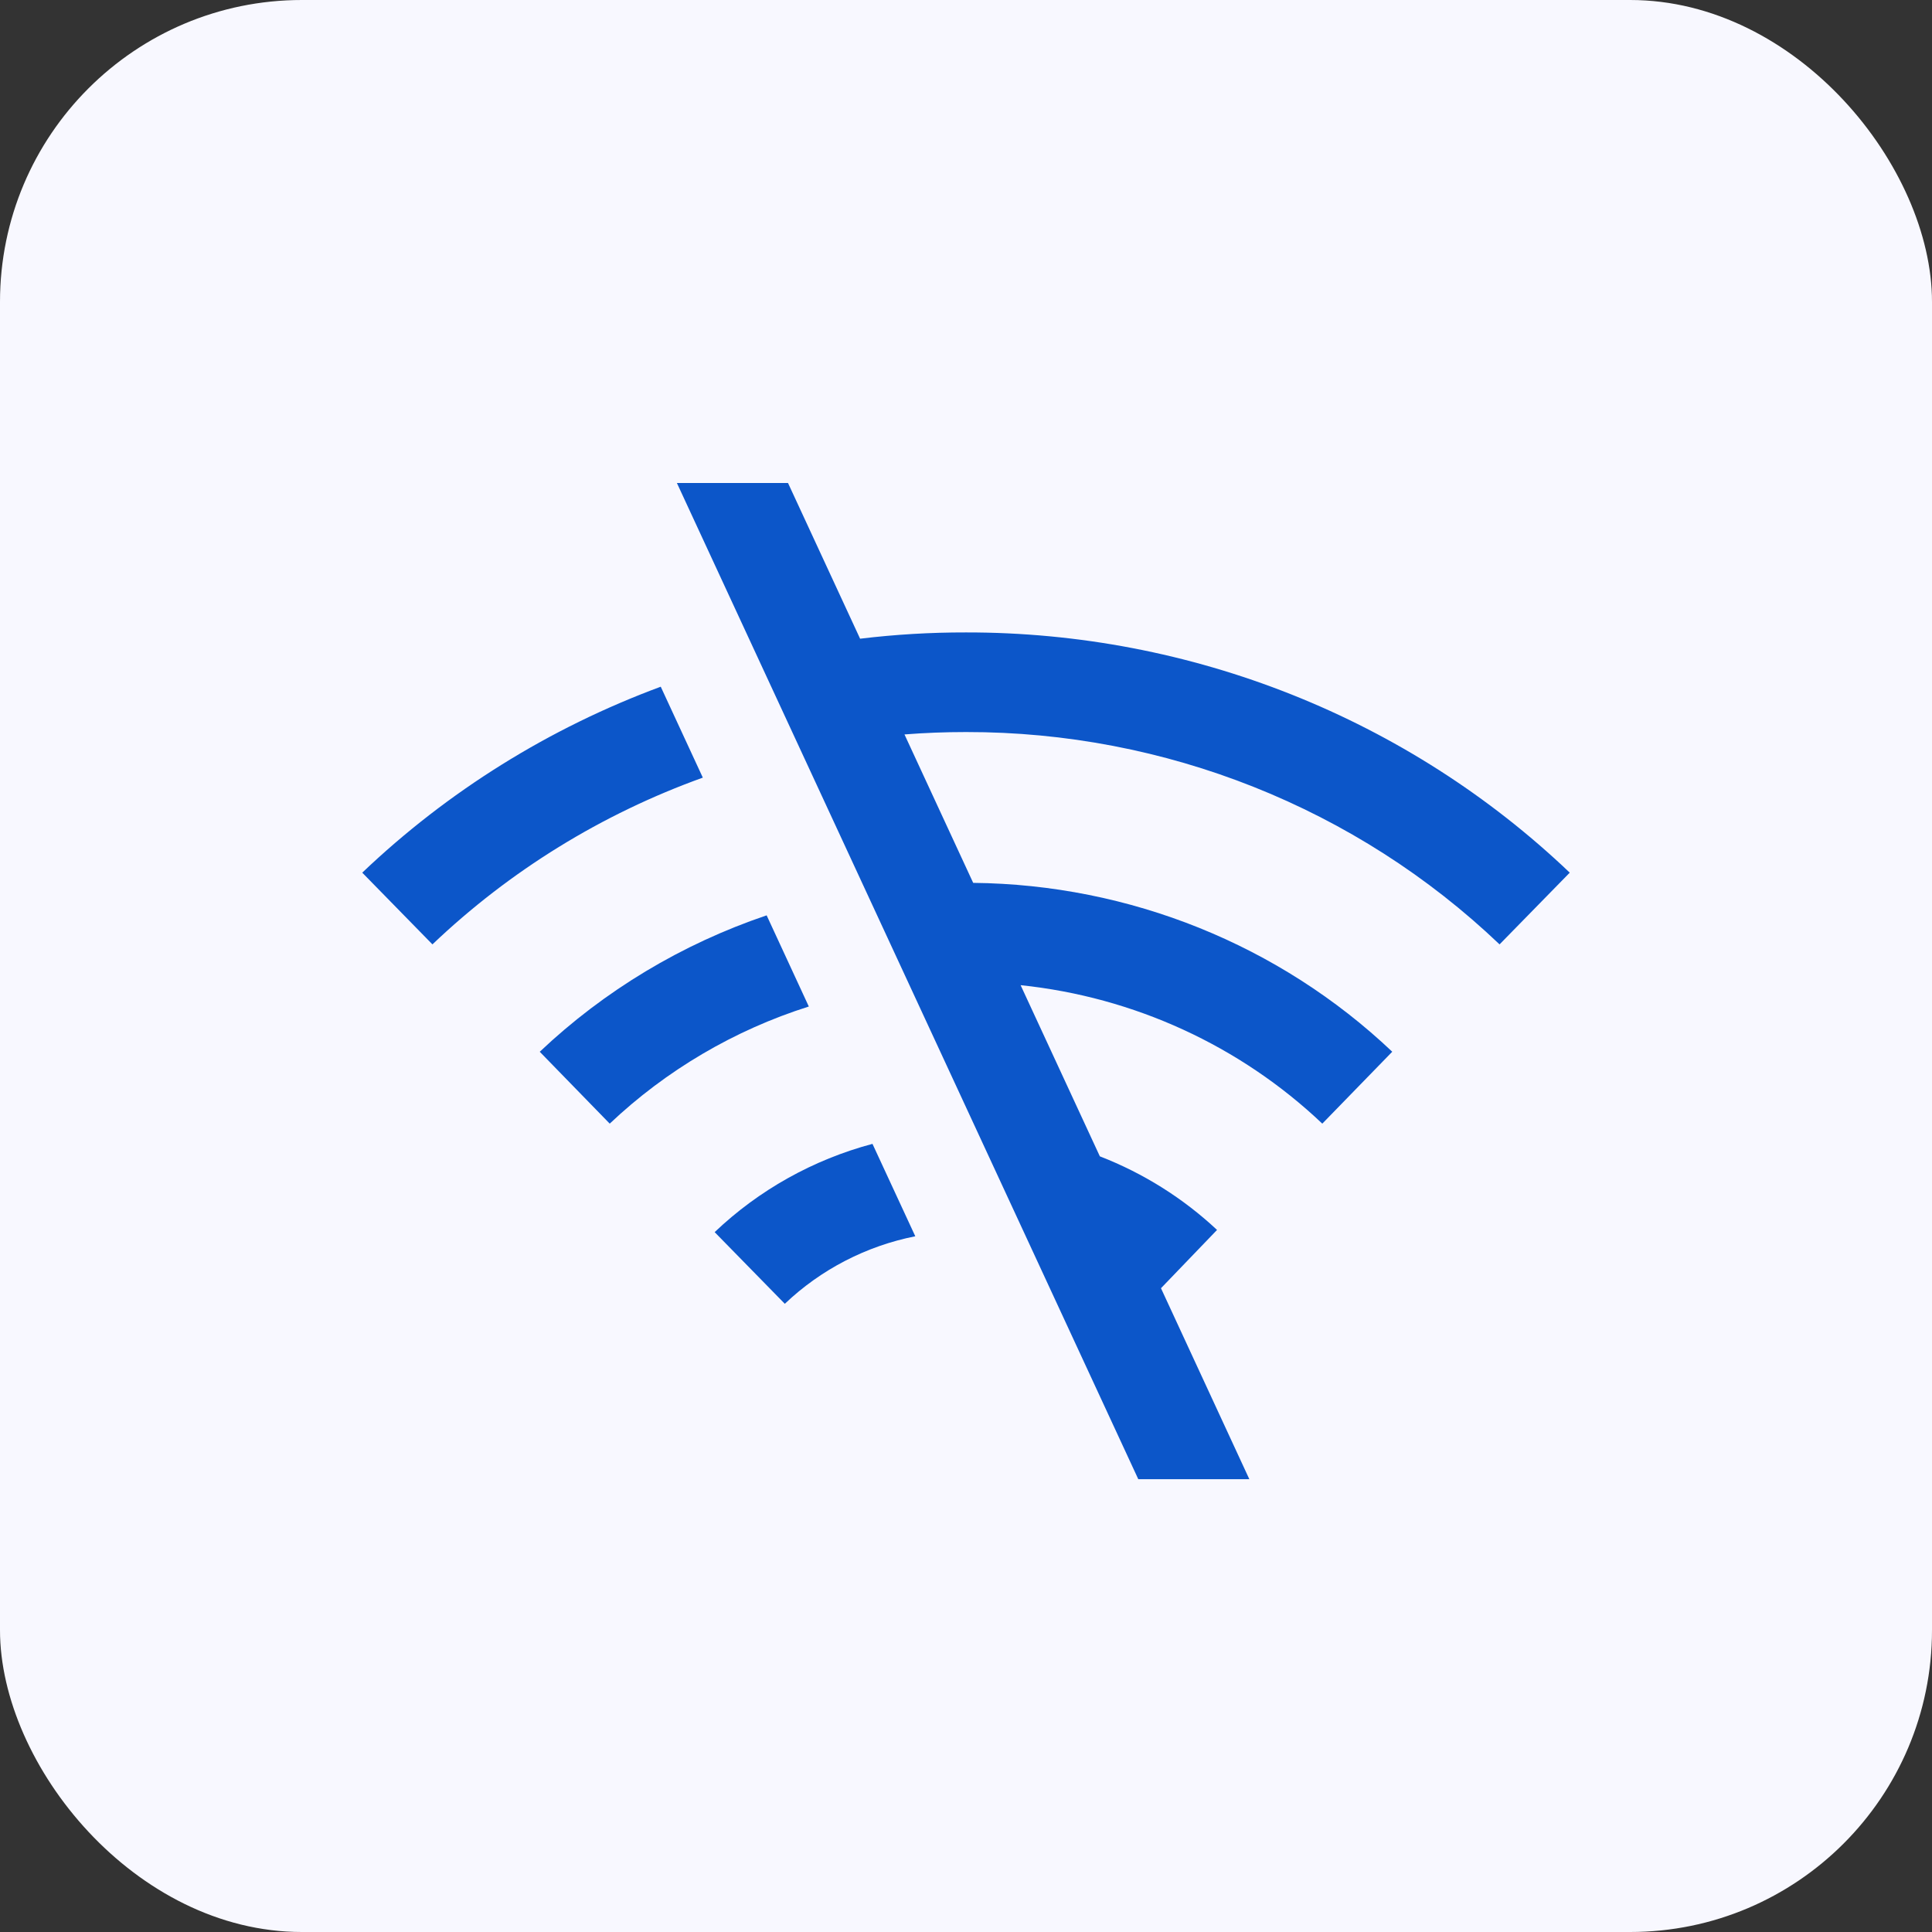
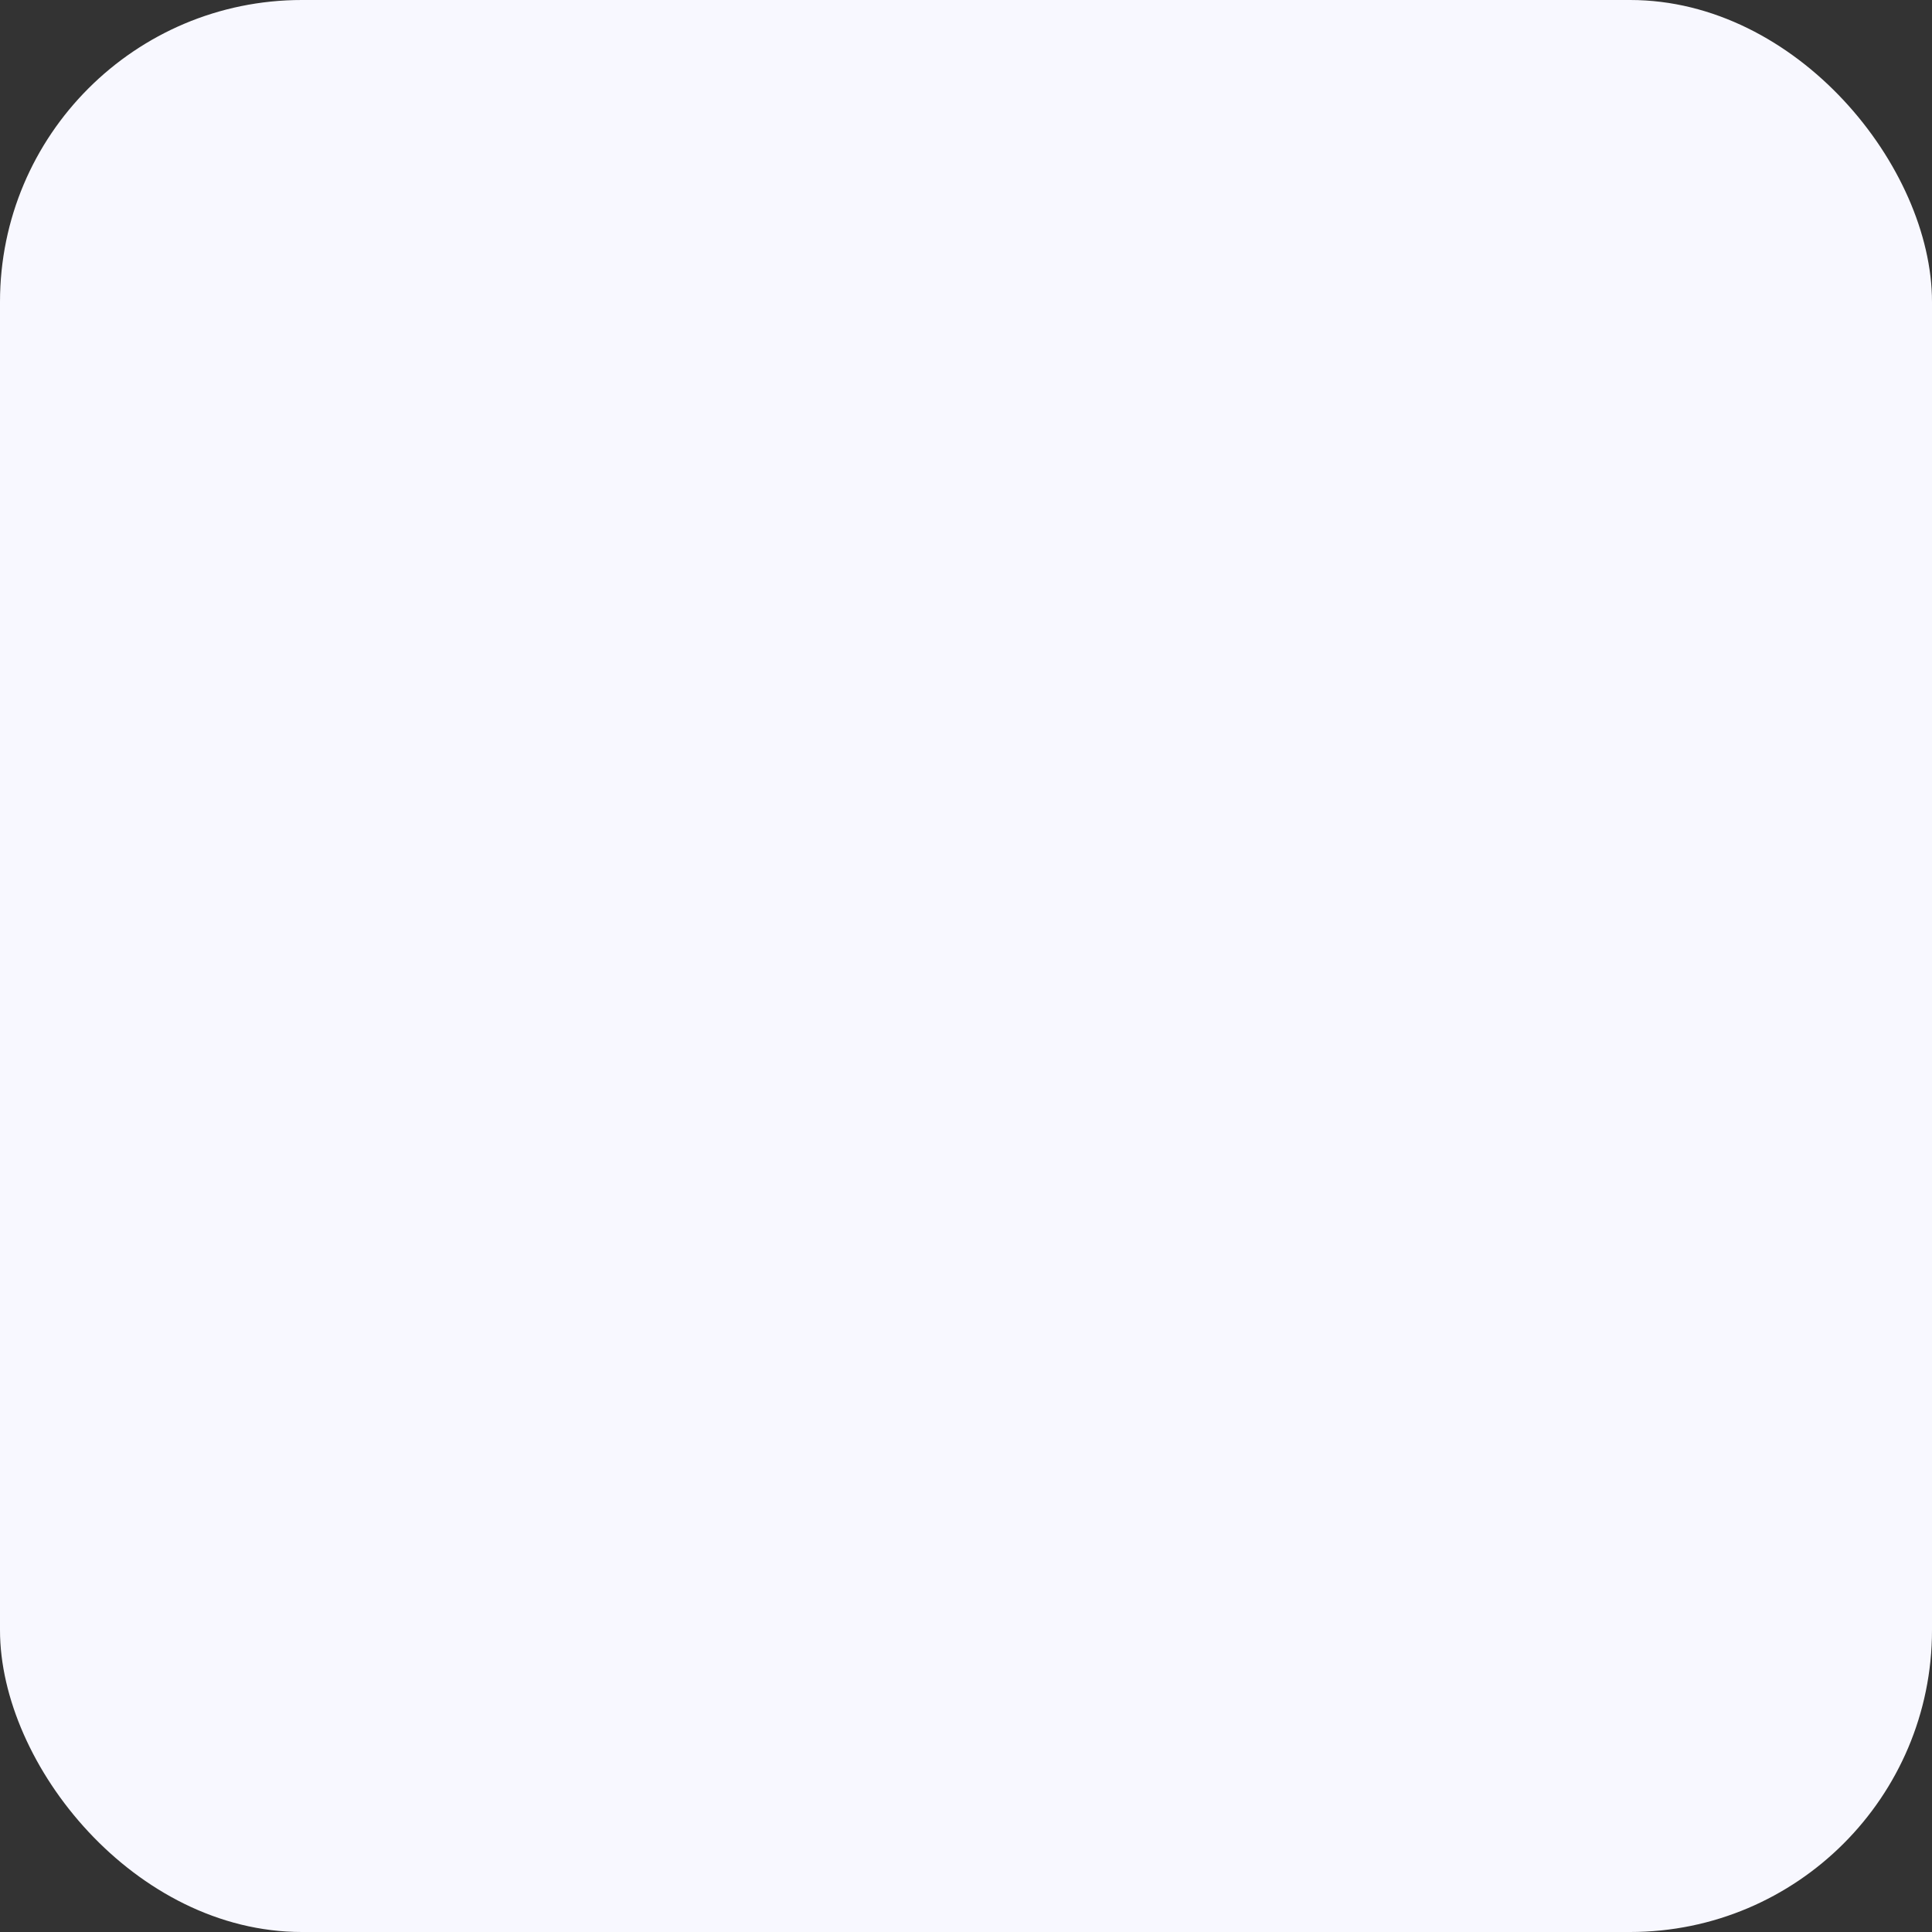
<svg xmlns="http://www.w3.org/2000/svg" width="64" height="64" viewBox="0 0 64 64" fill="none">
  <rect x="0" y="0" width="64" height="64" fill="#333333" stroke="none" />
  <rect width="64" height="64" rx="10" fill="#F8F8FF" />
-   <path d="M37.707 49L22.423 16H26.104L28.492 21.158C29.656 21.017 30.828 20.948 32 20.95C39.462 20.94 46.635 23.794 52 28.908L49.675 31.284C44.935 26.764 38.595 24.241 32 24.25C31.314 24.25 30.634 24.276 29.962 24.329L32.238 29.246C37.419 29.299 42.385 31.299 46.12 34.84L43.803 37.222C41.081 34.641 37.565 33.027 33.809 32.635L36.434 38.305C37.875 38.864 39.193 39.692 40.316 40.743L38.459 42.674L41.386 49H37.707ZM23.674 40.816C25.138 39.422 26.937 38.416 28.902 37.892L30.32 40.953C28.692 41.277 27.193 42.053 25.998 43.19L23.674 40.816ZM25.396 30.322C22.587 31.272 20.022 32.814 17.88 34.841L20.198 37.222C22.069 35.452 24.324 34.124 26.793 33.342L25.396 30.322ZM12 28.908C14.834 26.209 18.199 24.113 21.888 22.748L23.282 25.76C19.937 26.963 16.885 28.845 14.325 31.284L12 28.908Z" fill="#0C56C9" />
</svg>